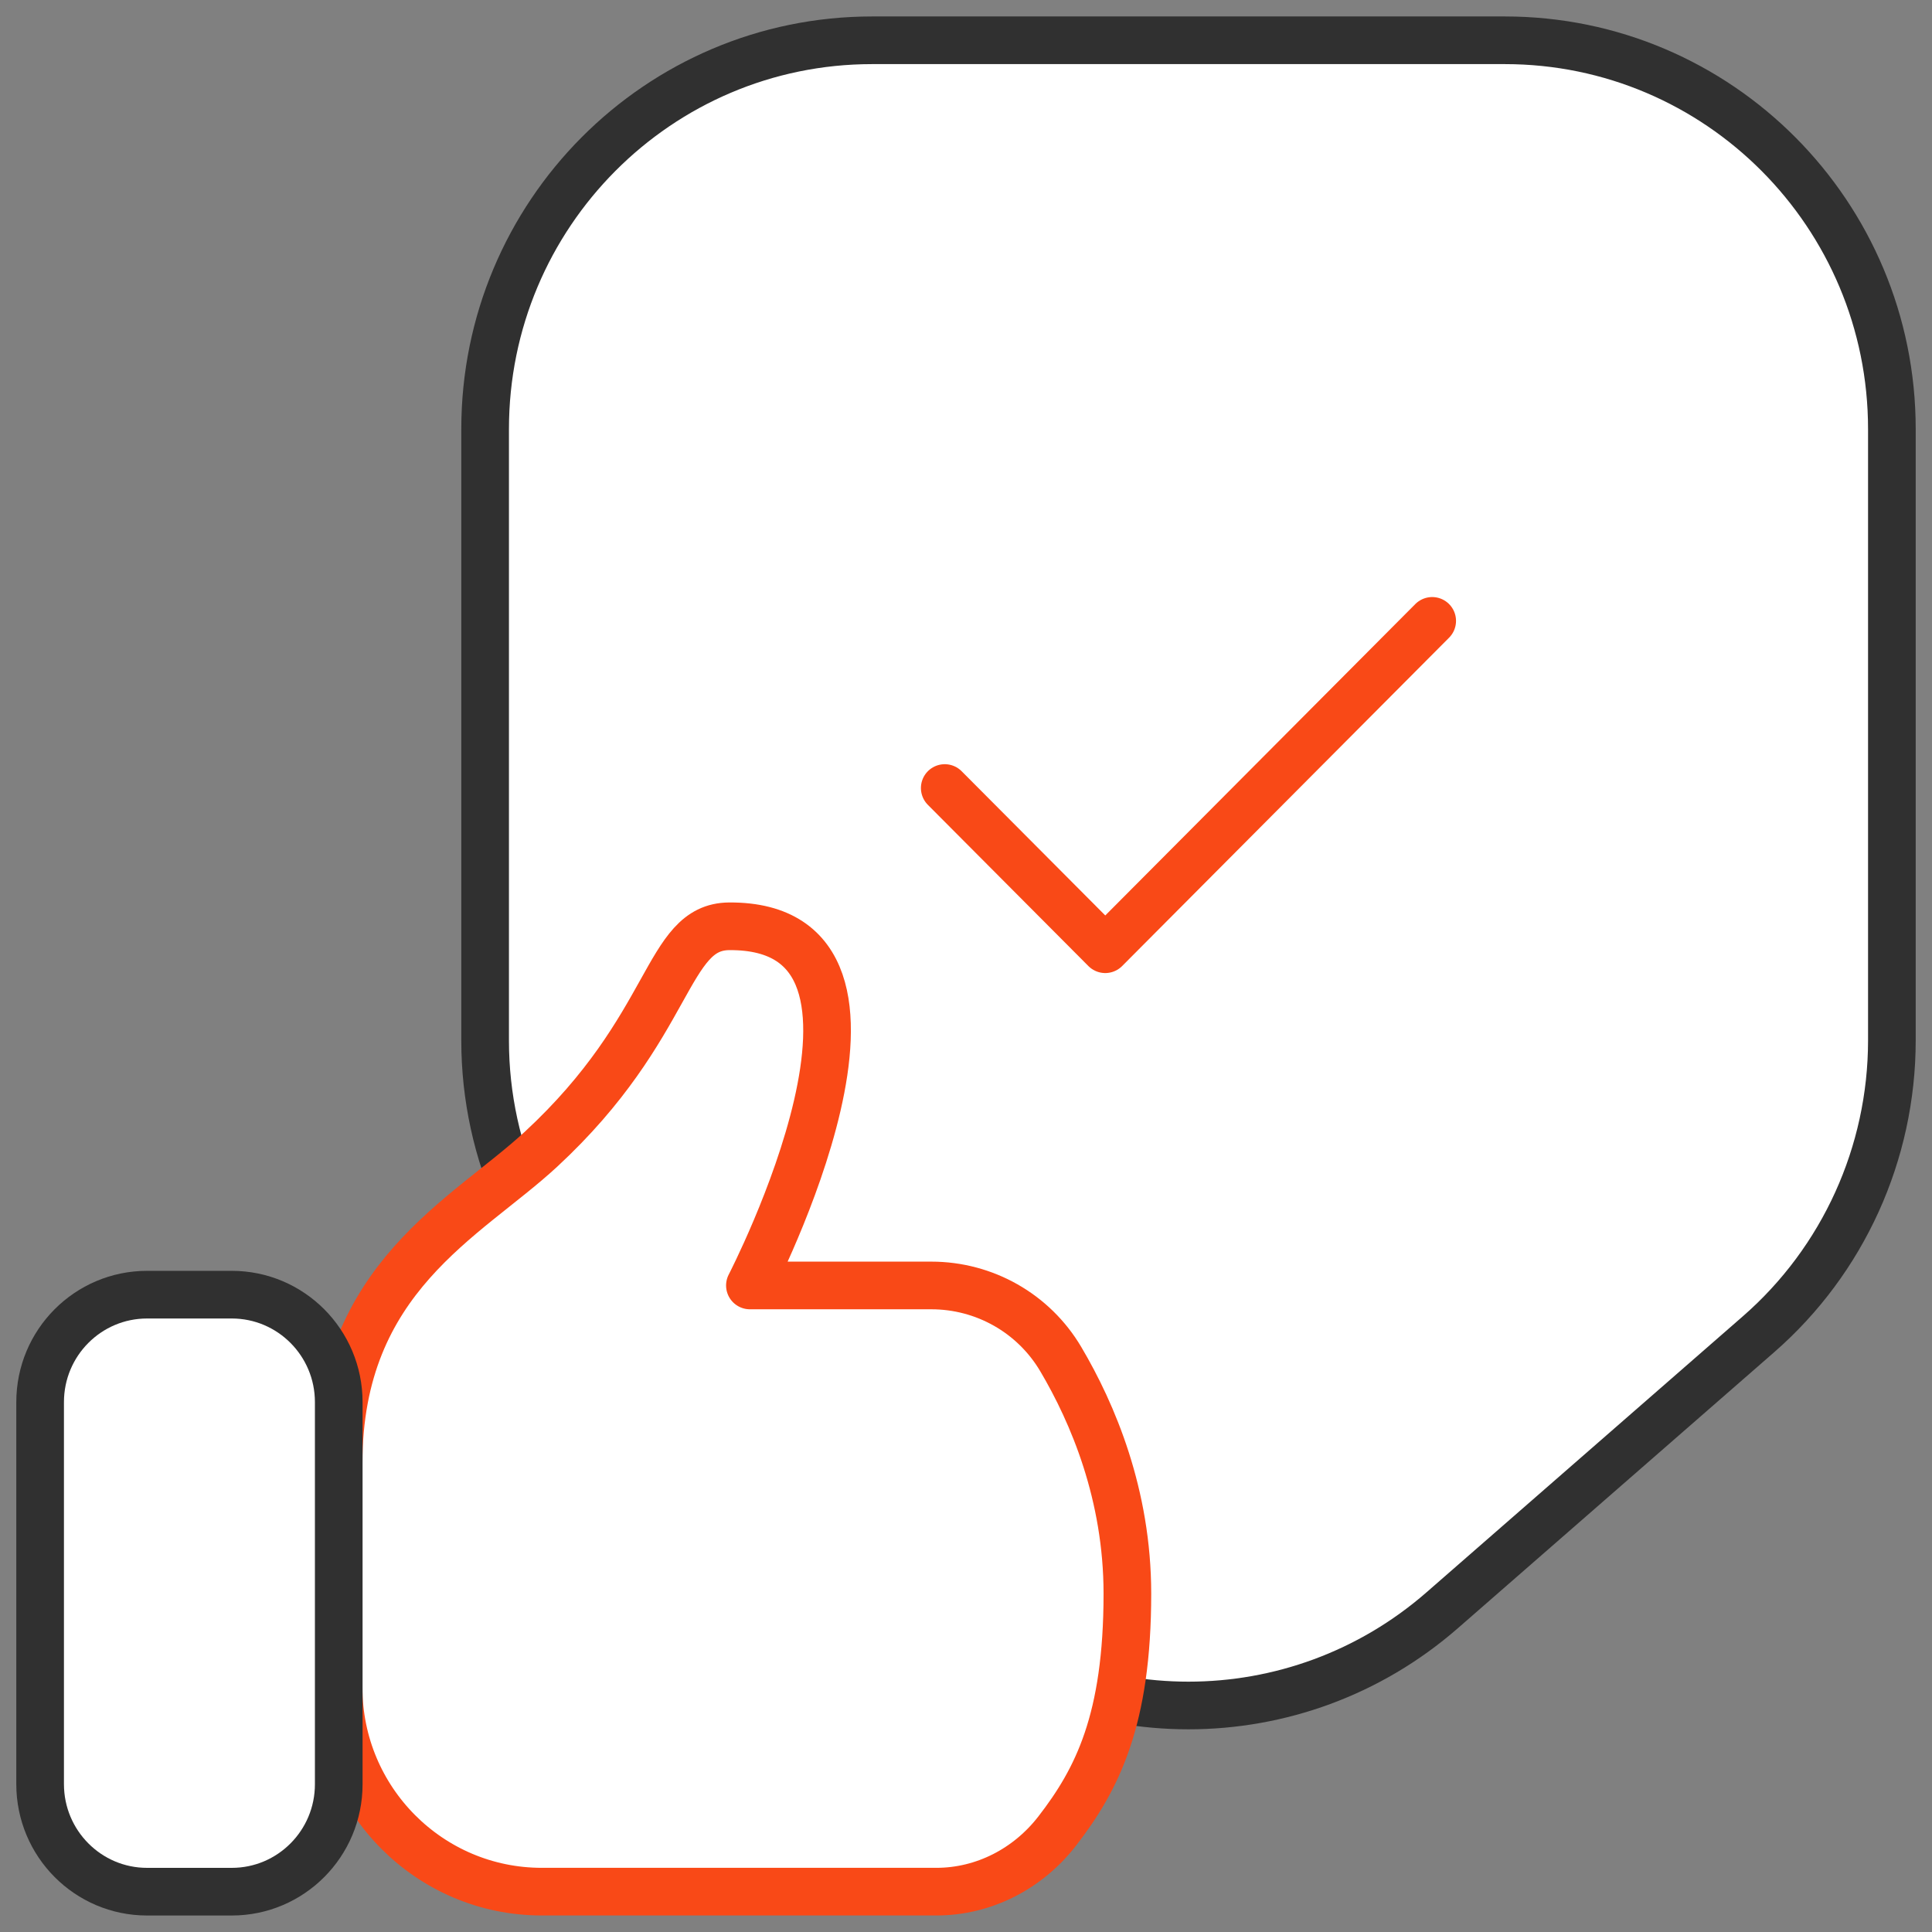
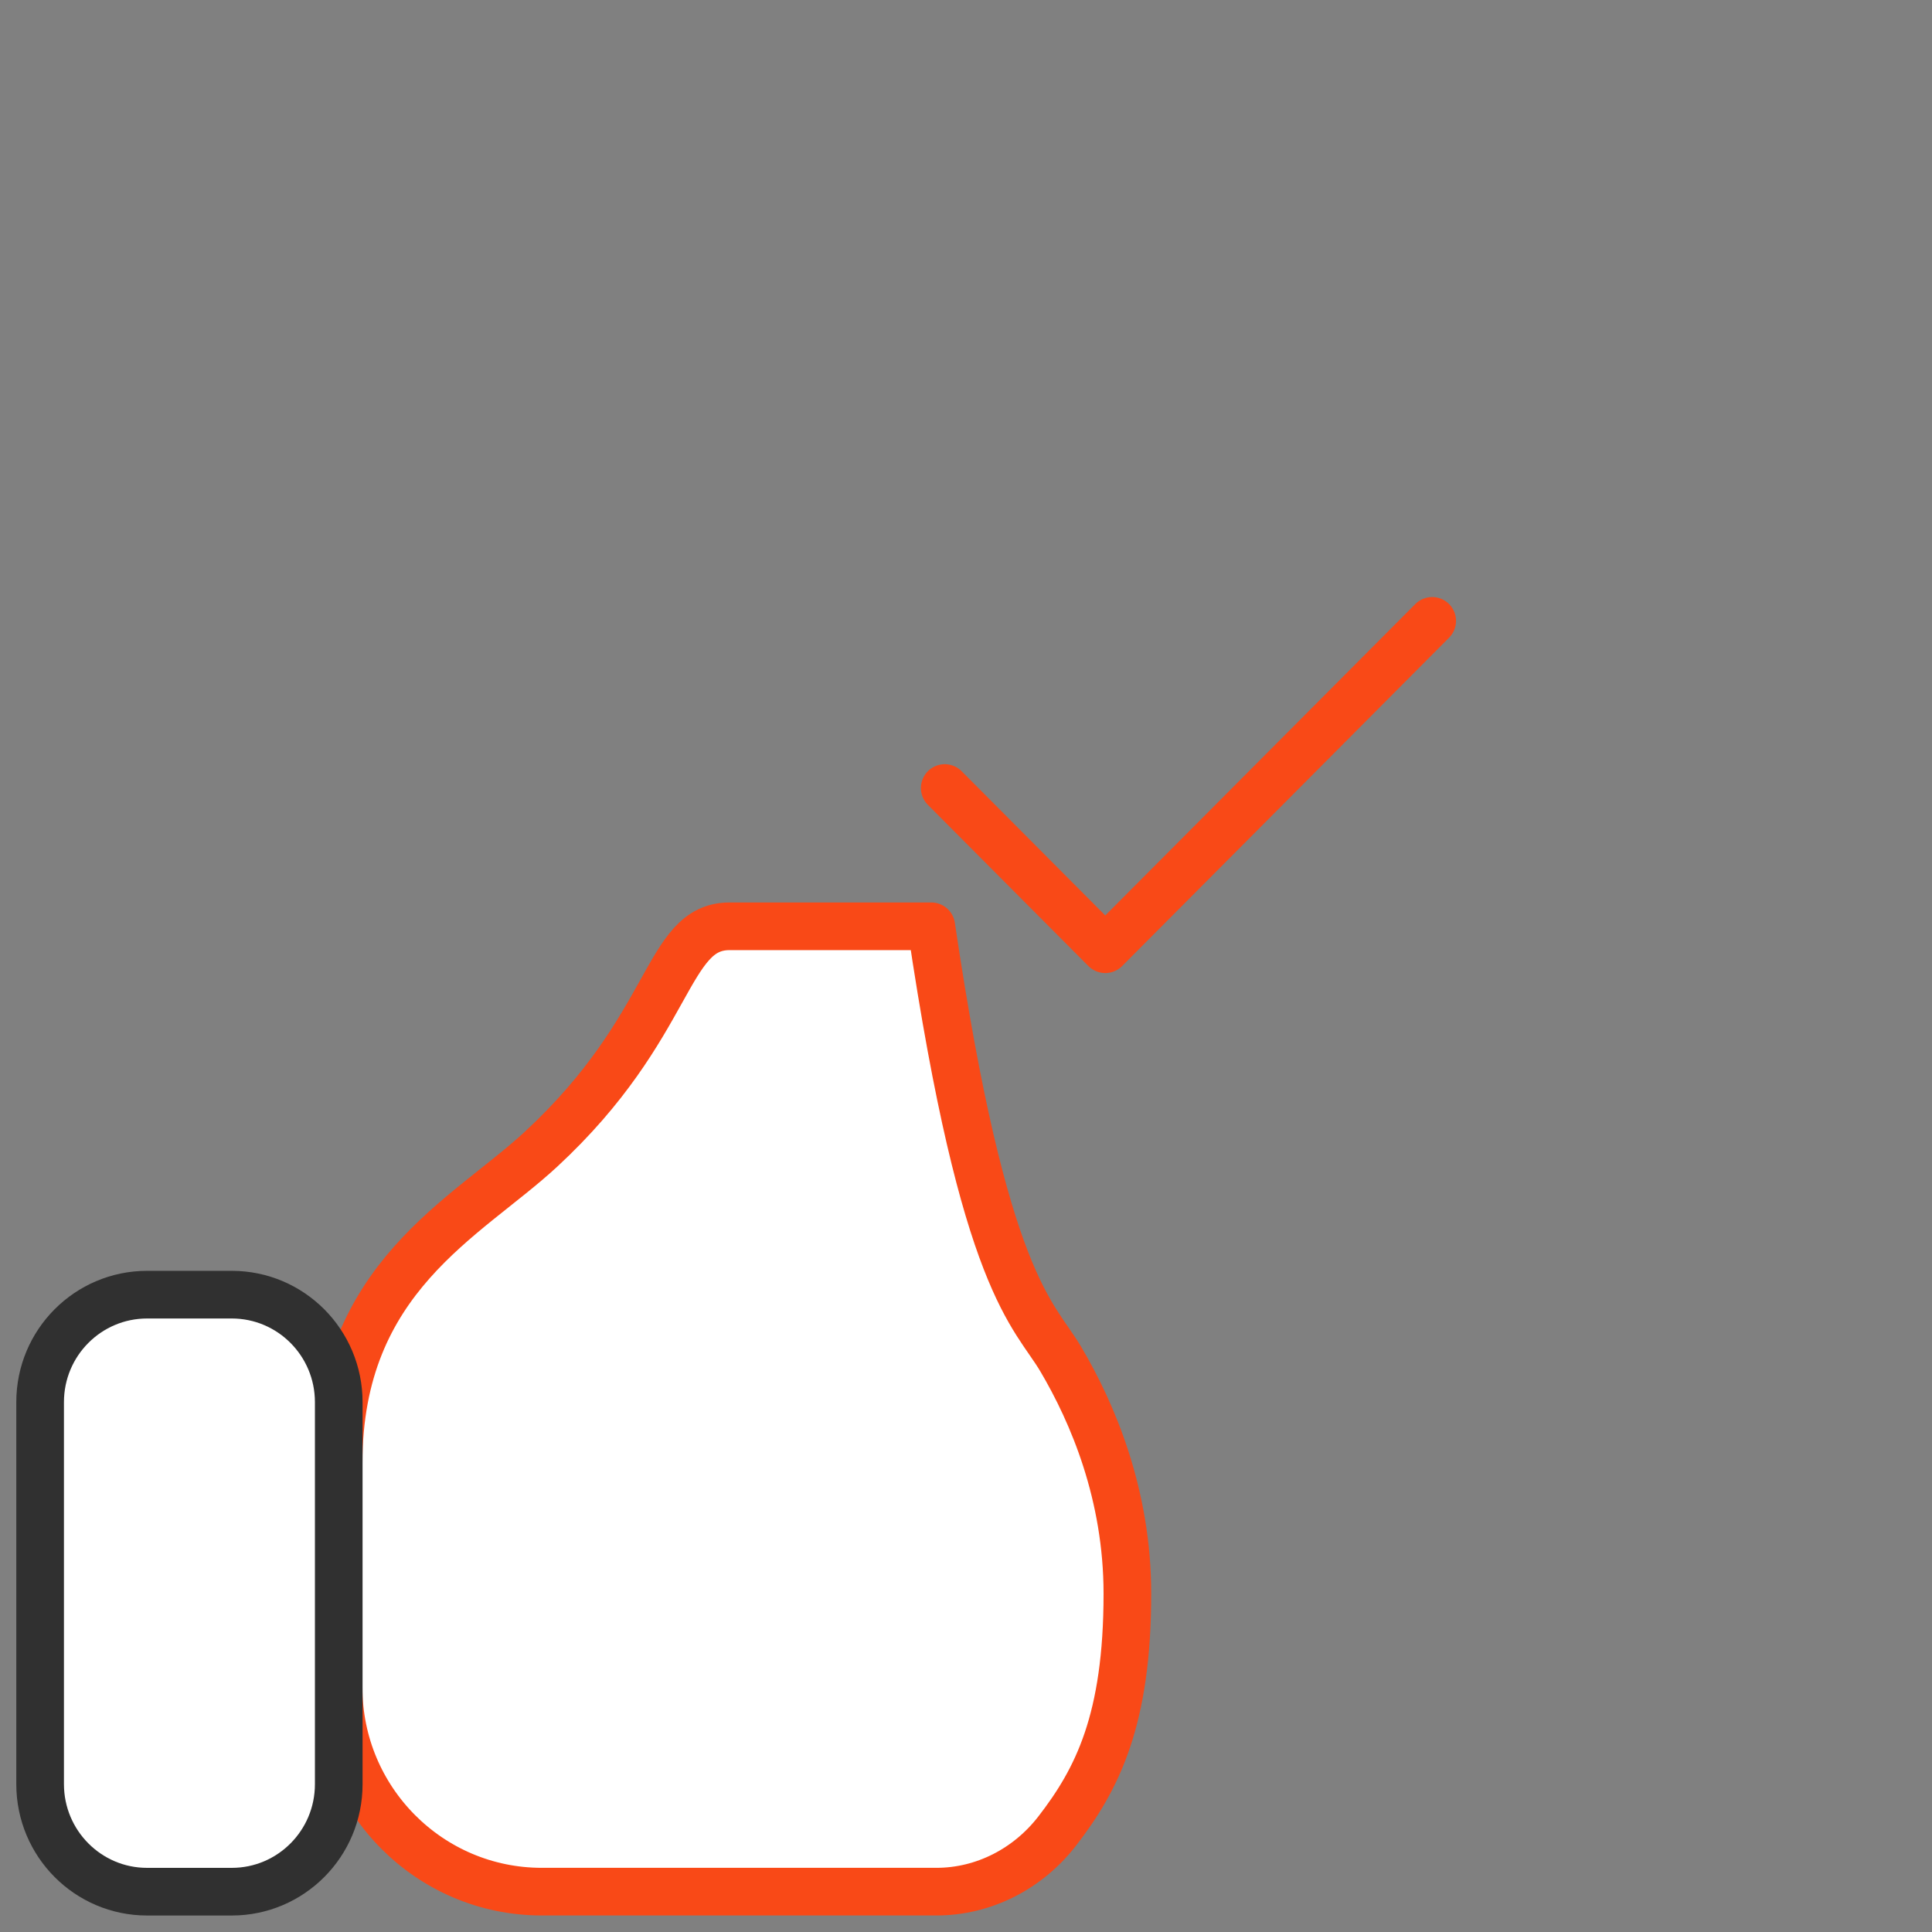
<svg xmlns="http://www.w3.org/2000/svg" width="60" height="60" viewBox="0 0 60 60" fill="none">
  <rect x="0" y="0" width="60" height="60" fill="#808080" stroke="none" />
  <g clip-path="url(#clip0_2_142)">
-     <path d="M54.616 41.433L44.791 50.006C40.27 53.952 33.547 53.952 29.027 50.006L19.203 41.433C16.574 39.14 15.066 35.815 15.066 32.319V13.325C15.066 6.657 20.447 1.251 27.085 1.251H46.734C53.373 1.251 58.754 6.657 58.754 13.325V32.317C58.752 35.815 57.244 39.14 54.616 41.433Z" fill="white" stroke="#303030" stroke-width="1.48" stroke-miterlimit="10" stroke-linecap="round" stroke-linejoin="round" />
    <path d="M29.34 24.473L34.325 29.479L44.478 19.282" stroke="#F94917" stroke-width="1.48" stroke-miterlimit="10" stroke-linecap="round" stroke-linejoin="round" />
-     <path d="M16.795 35.696C20.93 31.87 20.662 28.78 22.647 28.767C29.086 28.725 23.289 39.921 23.289 39.921H28.922C30.572 39.921 32.1 40.783 32.943 42.209C33.94 43.894 35.012 46.421 35.012 49.492C35.012 53.409 34.078 55.254 32.835 56.861C31.93 58.033 30.557 58.747 29.079 58.747H27.402H16.825C13.342 58.747 10.516 55.909 10.516 52.409V45.435C10.518 39.674 14.485 37.834 16.795 35.696Z" fill="white" stroke="#F94917" stroke-width="1.48" stroke-miterlimit="10" stroke-linecap="round" stroke-linejoin="round" />
+     <path d="M16.795 35.696C20.93 31.87 20.662 28.78 22.647 28.767H28.922C30.572 39.921 32.1 40.783 32.943 42.209C33.94 43.894 35.012 46.421 35.012 49.492C35.012 53.409 34.078 55.254 32.835 56.861C31.93 58.033 30.557 58.747 29.079 58.747H27.402H16.825C13.342 58.747 10.516 55.909 10.516 52.409V45.435C10.518 39.674 14.485 37.834 16.795 35.696Z" fill="white" stroke="#F94917" stroke-width="1.48" stroke-miterlimit="10" stroke-linecap="round" stroke-linejoin="round" />
    <path d="M4.568 58.748H7.198C9.031 58.748 10.52 57.255 10.52 55.411V43.544C10.52 41.702 9.033 40.207 7.198 40.207H4.568C2.734 40.207 1.246 41.7 1.246 43.544V55.411C1.248 57.253 2.734 58.748 4.568 58.748Z" fill="white" stroke="#303030" stroke-width="1.48" stroke-miterlimit="10" stroke-linecap="round" stroke-linejoin="round" />
  </g>
  <defs>
    <clipPath id="clip0_2_142">
      <rect width="60" height="60" fill="white" />
    </clipPath>
  </defs>
</svg>